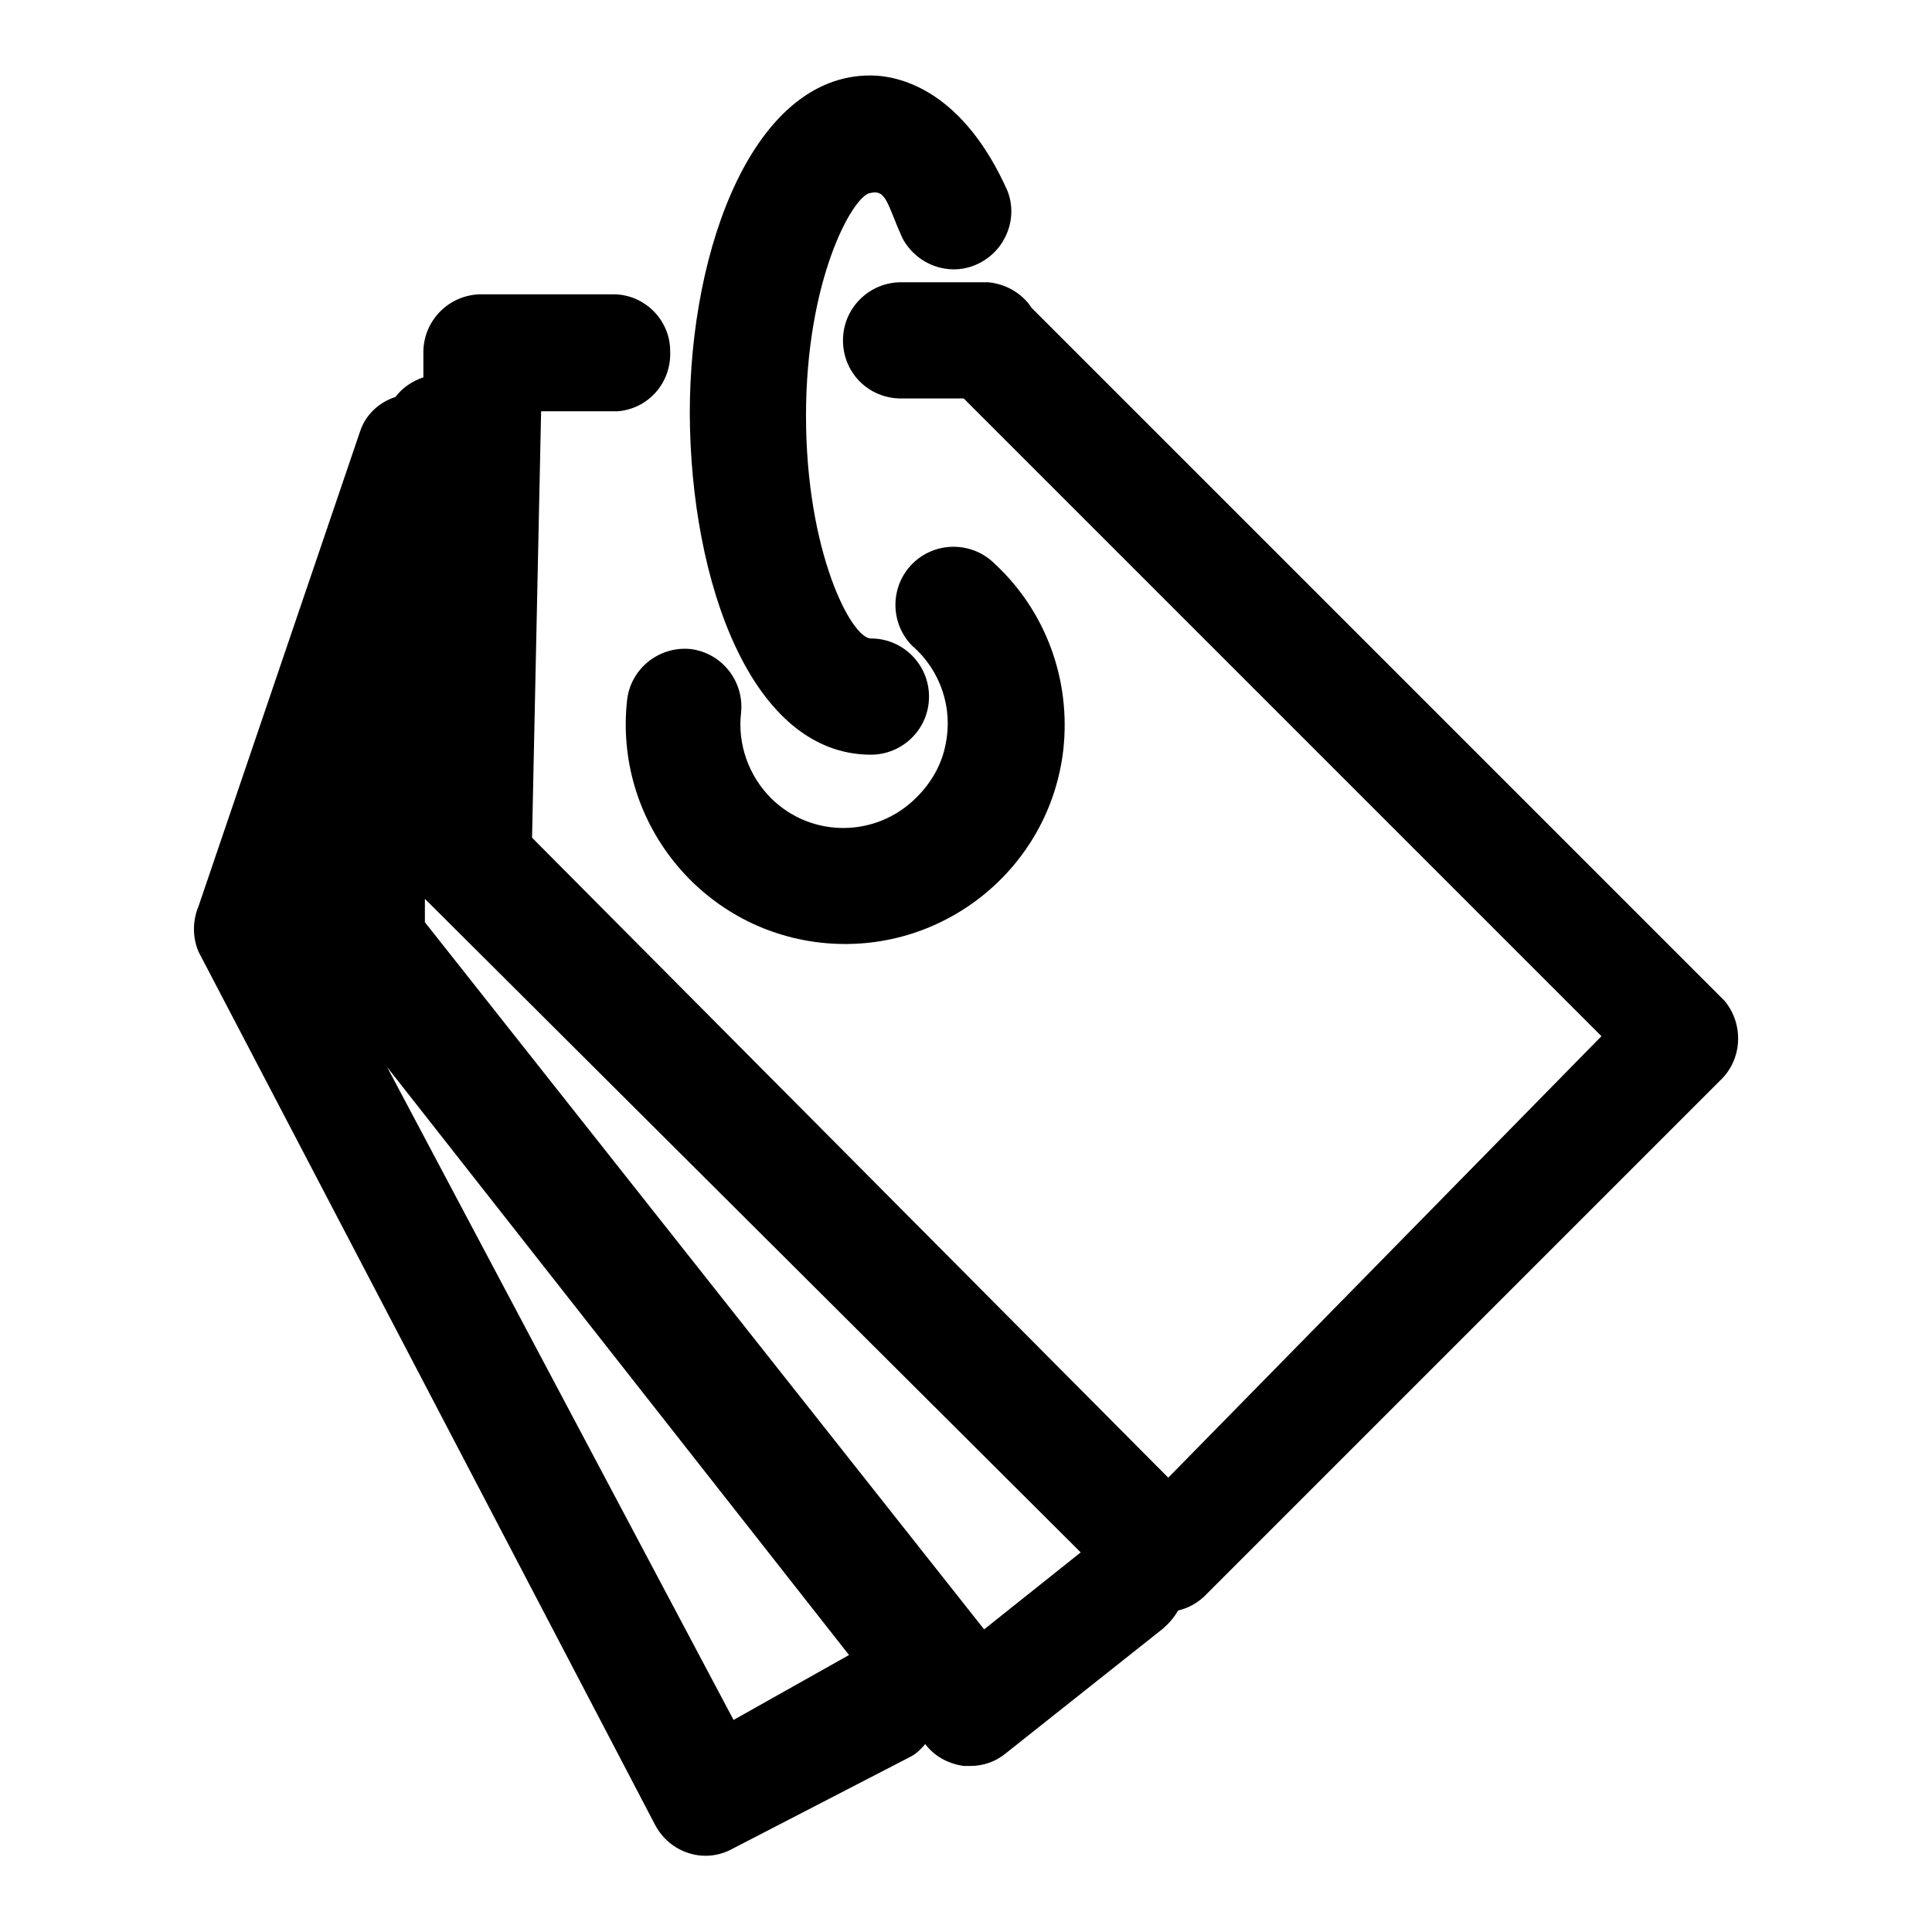
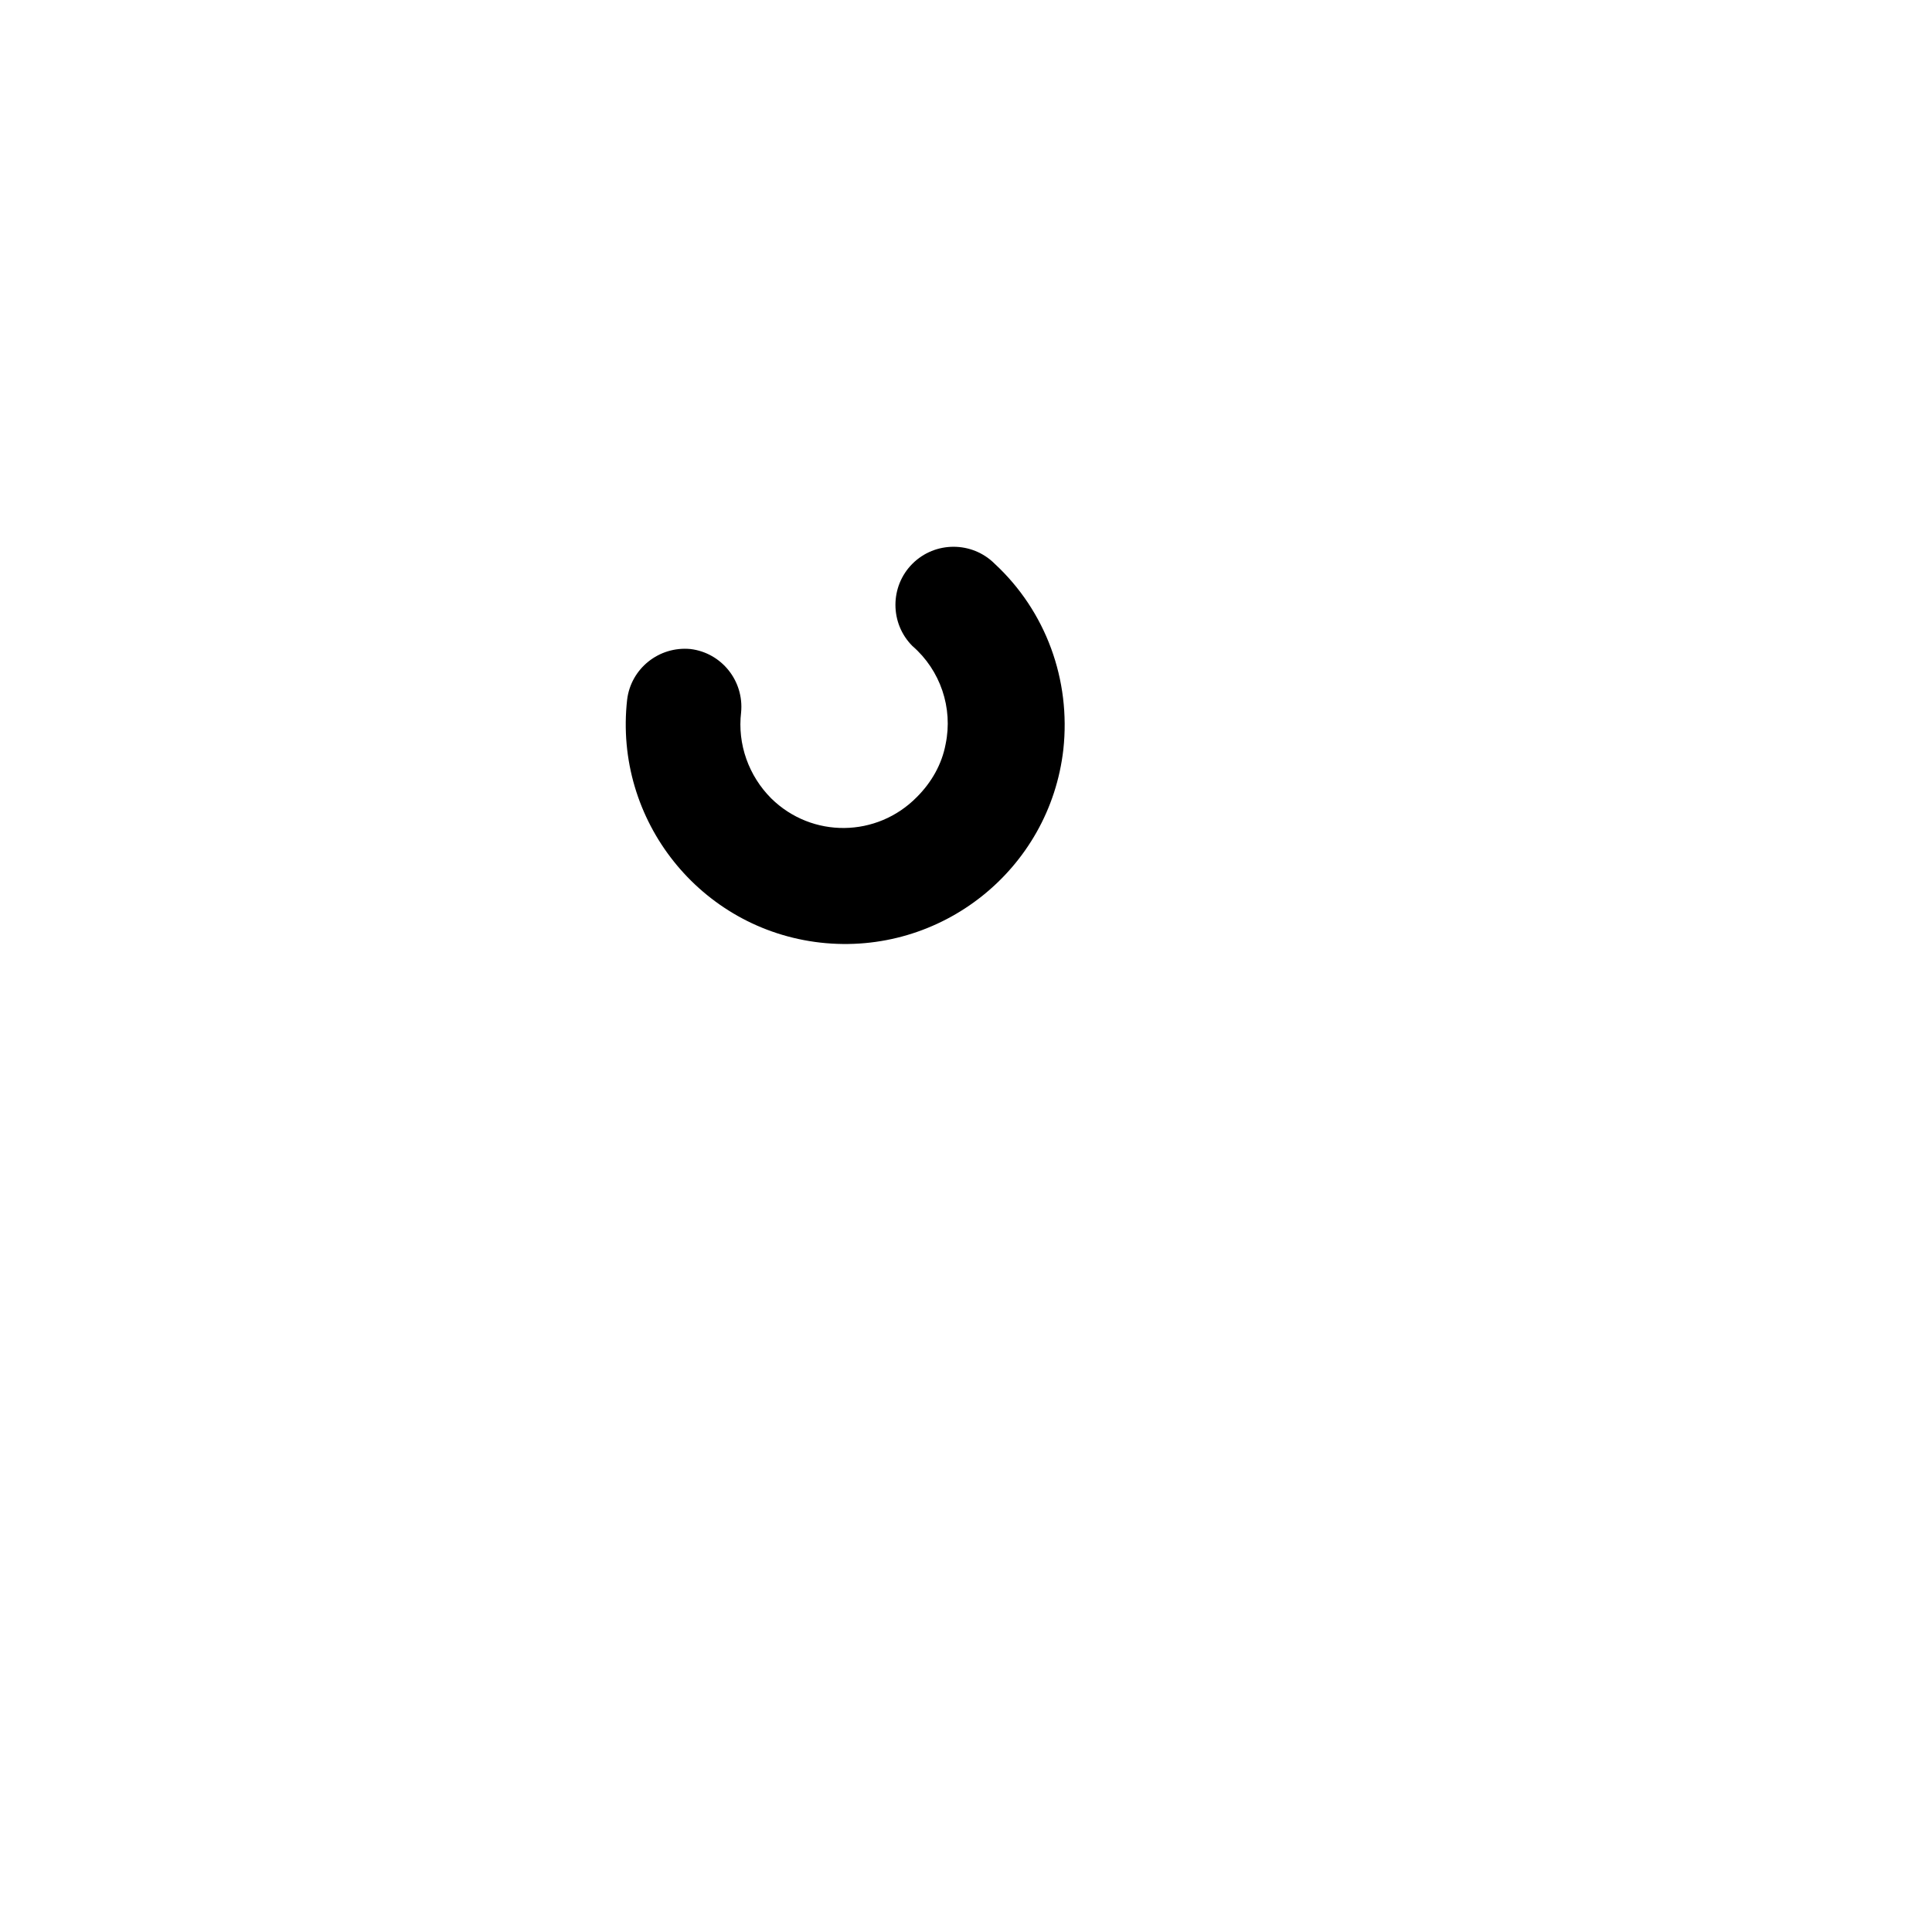
<svg xmlns="http://www.w3.org/2000/svg" version="1.1" x="0px" y="0px" viewBox="0 0 256 256" enable-background="new 0 0 256 256" xml:space="preserve">
  <g>
-     <path fill="#000000" d="M228.5,132.6l-91.8-91.8c-1.3-2-3.5-3.2-5.8-3.4h-11.5c-4.2,0-7.7,3.4-7.7,7.7s3.4,7.7,7.7,7.7h8.3 l84.5,84.5l-57.4,58.5L70.5,111l1.2-56.5h10.1c4.1-0.3,7.2-3.8,7-8c0-4.1-3.4-7.5-7.5-7.5c-0.1,0-0.2,0-0.3,0H63.6 c-4.1,0.1-7.4,3.4-7.5,7.5v3.5c-1.5,0.5-2.8,1.4-3.7,2.6c-2.2,0.7-4,2.4-4.7,4.6l-21.4,62.9c-0.8,1.9-0.8,4.1,0,6l60.5,115.7 c1.3,2.5,3.9,4.1,6.7,4.1c1.2,0,2.4-0.3,3.5-0.9l23.6-12.2c0.8-0.4,1.4-1,2-1.7c1.2,1.6,3,2.6,5.1,2.9h0.9c1.7,0,3.4-0.6,4.7-1.7 l20.8-16.5c0.8-0.7,1.5-1.5,2-2.4c1.3-0.3,2.4-0.9,3.4-1.8l68.4-68.4C230.9,140.4,231.1,135.7,228.5,132.6L228.5,132.6z  M97.2,227.9l-45.9-86.5l61.2,77.9L97.2,227.9z M130.4,215.9l-74.1-93.7v-3.1l86.9,86.6L130.4,215.9z" />
    <path fill="#000000" d="M125.3,98.6c-0.5,2.7-1.9,5.1-3.8,7c-5.3,5.4-13.9,5.5-19.3,0.2c-3-3-4.5-7.2-4-11.4 c0.4-4.2-2.6-7.9-6.7-8.4c-4.2-0.4-7.9,2.6-8.4,6.7c-1.8,16,9.7,30.4,25.6,32.2c16,1.8,30.4-9.7,32.2-25.6c1-9.2-2.3-18.3-9.1-24.6 c-3-3-7.9-3-10.9,0c-3,3-3,7.9,0,10.9C124.6,88.8,126.3,93.8,125.3,98.6z" />
-     <path fill="#000000" d="M115.4,100c4.2,0,7.7-3.4,7.7-7.7l0,0c0-4.2-3.4-7.7-7.7-7.7c-2.6,0-8.6-11.5-8.6-29.5s6.1-28.9,8.4-29.5 c2.3-0.6,2.3,1.4,4.4,6c2,3.7,6.6,5.2,10.3,3.2c3.4-1.8,5-5.9,3.6-9.5c-5.8-13-13.9-15.3-18.2-15.3c-15.3,0-23.9,22.5-23.9,44.8 C91.5,77.2,99.6,100,115.4,100L115.4,100z" />
  </g>
</svg>